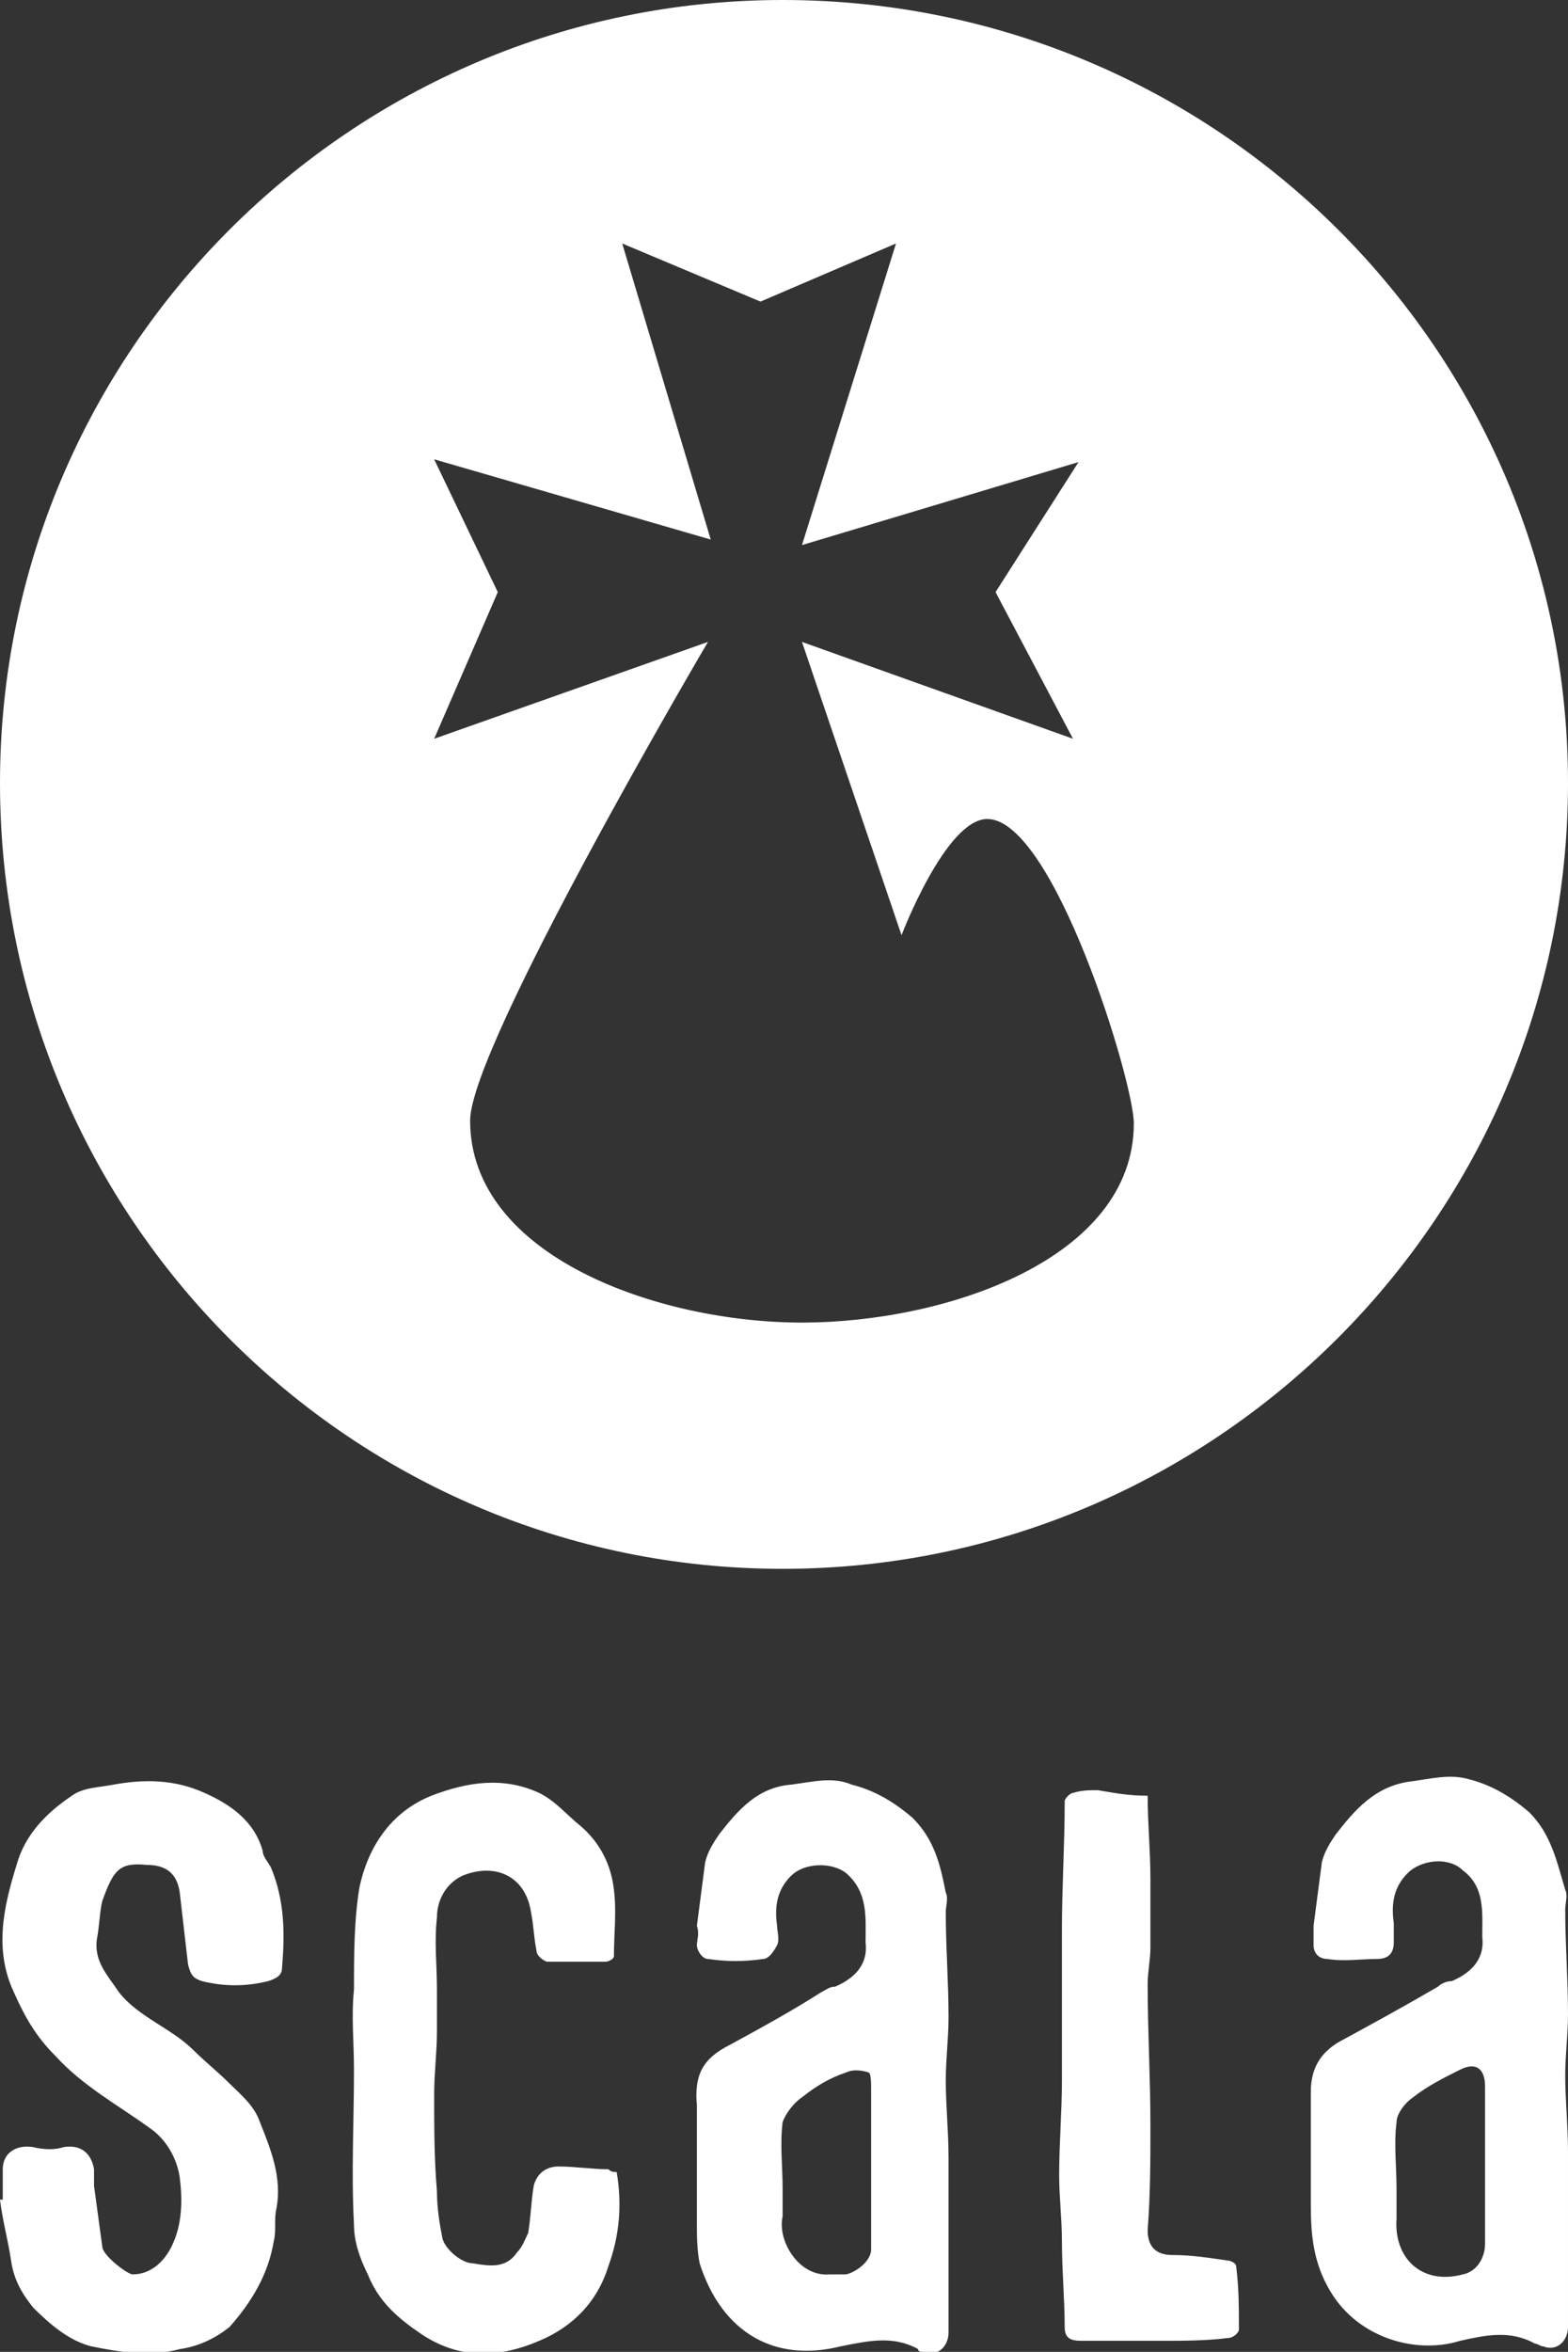
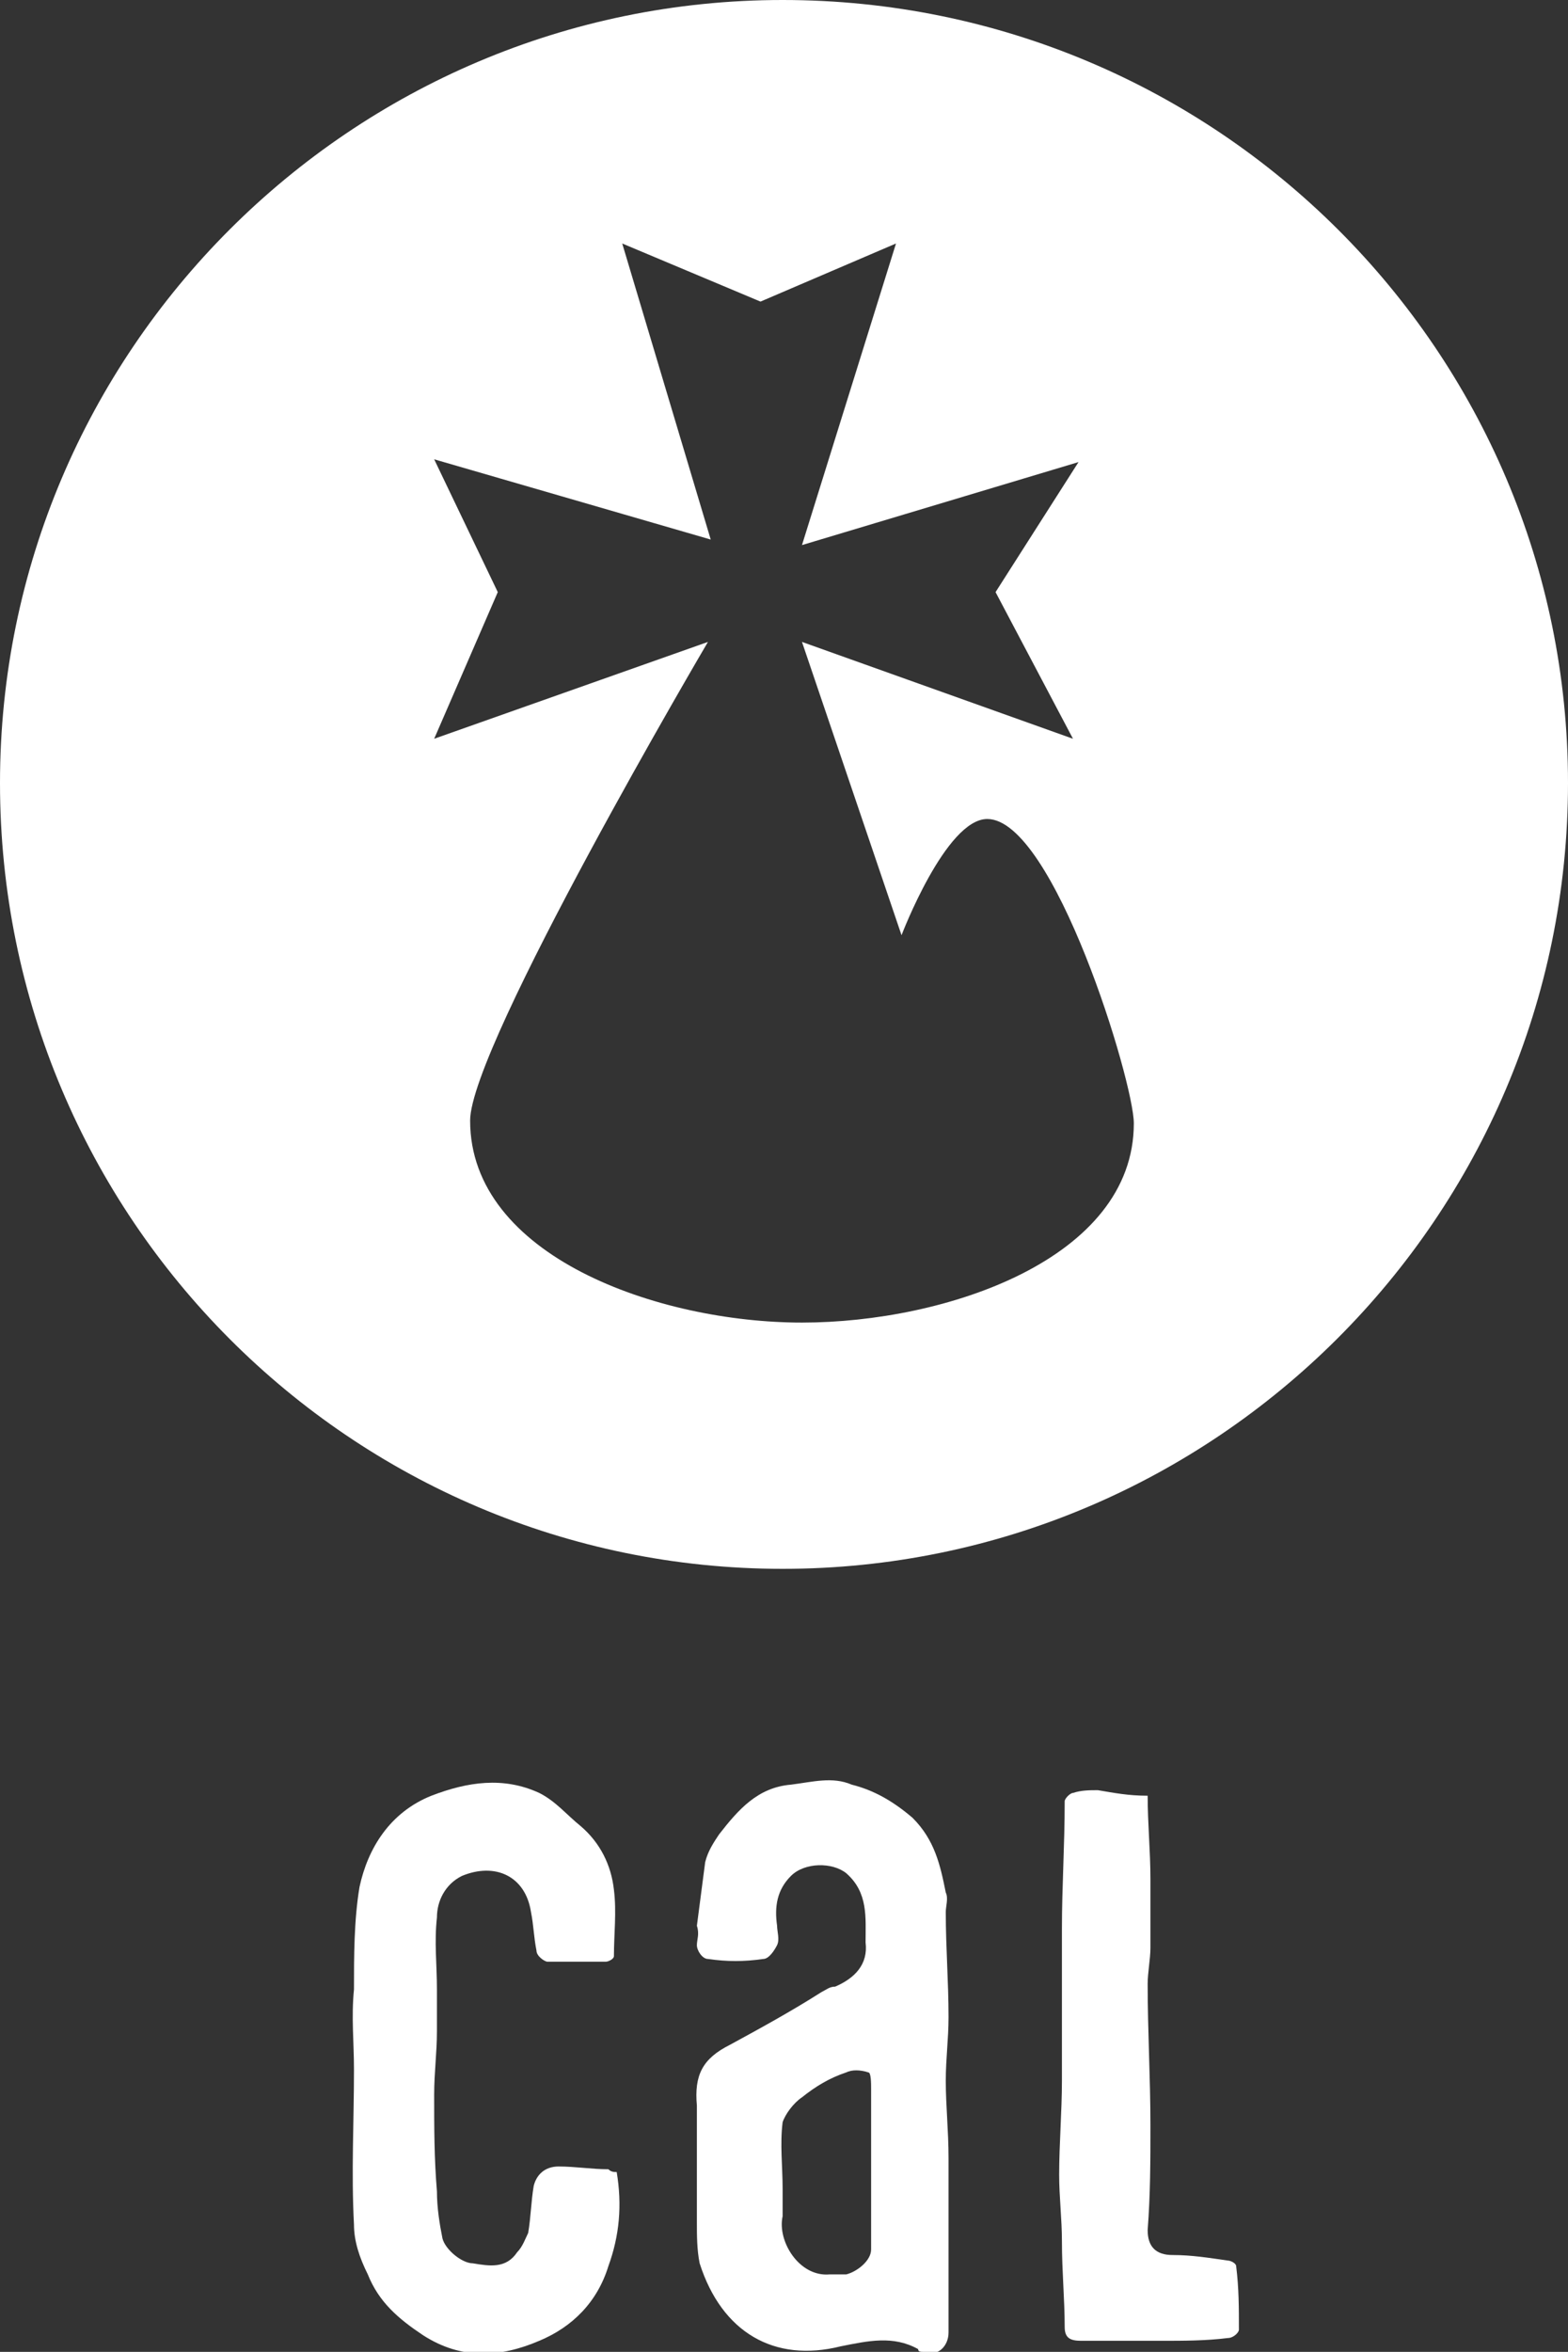
<svg xmlns="http://www.w3.org/2000/svg" version="1.2" baseProfile="tiny" x="0px" y="0px" viewBox="0 0 56.7 85" xml:space="preserve">
  <rect x="0" y="0" width="56.7" height="85" fill="#333333" stroke="none" />
  <g id="Layer_1">
</g>
  <g id="Isolation_Mode">
    <g>
      <path fill="#FFFFFF" d="M28.3,0C12.7,0,0,12.7,0,28.3C0,44,12.7,56.7,28.3,56.7S56.7,44,56.7,28.3C56.7,12.7,44,0,28.3,0z     M29,47.8c-5.2,0-12-2.4-12-7.3c0-2.7,8.6-17.3,8.6-17.3l-9.9,3.5l2.3-5.3l-2.3-4.8l10,2.9L22.5,8.8l5,2.1l4.9-2.1L29,19.7l10-3    L36,21.4l2.8,5.3L29,23.2l3.6,10.6c0,0,1.6-4.2,3.1-4.2c2.4,0,5.3,9.5,5.3,11C41,45.5,34.2,47.8,29,47.8z" />
      <g>
        <path fill="#FFFFFF" d="M25.2,69.6c0.1-0.8,0.2-1.5,0.3-2.3c0.1-0.4,0.3-0.7,0.5-1c0.7-0.9,1.4-1.7,2.6-1.8     c0.8-0.1,1.5-0.3,2.2,0c0.8,0.2,1.5,0.6,2.2,1.2c0.8,0.8,1,1.7,1.2,2.7c0.1,0.2,0,0.5,0,0.7c0,1.3,0.1,2.5,0.1,3.8     c0,0.8-0.1,1.5-0.1,2.3c0,0.9,0.1,1.8,0.1,2.8c0,1.7,0,3.3,0,5c0,0.4,0,0.8,0,1.3c0,0.5-0.4,0.9-0.9,0.7c-0.1,0-0.2,0-0.2-0.1     c-0.9-0.5-1.8-0.3-2.8-0.1c-2.4,0.6-4.3-0.5-5.1-3c-0.1-0.5-0.1-1-0.1-1.5c0-1.1,0-2.3,0-3.4c0-0.3,0-0.6,0-0.8     c-0.1-1.1,0.2-1.7,1.2-2.2c1.1-0.6,2.2-1.2,3.3-1.9c0.2-0.1,0.3-0.2,0.5-0.2c0.7-0.3,1.2-0.8,1.1-1.6c0-0.9,0.1-1.8-0.7-2.5     c-0.5-0.4-1.5-0.4-2,0.1c-0.5,0.5-0.6,1.1-0.5,1.8c0,0.2,0.1,0.5,0,0.7c-0.1,0.2-0.3,0.5-0.5,0.5c-0.7,0.1-1.3,0.1-2,0     c-0.2,0-0.4-0.3-0.4-0.5C25.2,70.1,25.3,69.9,25.2,69.6C25.3,69.6,25.2,69.6,25.2,69.6z M30,82.2c0.2,0,0.4,0,0.6,0     c0.4-0.1,0.9-0.5,0.9-0.9c0-0.6,0-1.2,0-1.8c0-1.3,0-2.7,0-4c0-0.2,0-0.6-0.1-0.6c-0.3-0.1-0.6-0.1-0.8,0     c-0.6,0.2-1.1,0.5-1.6,0.9c-0.3,0.2-0.6,0.6-0.7,0.9c-0.1,0.8,0,1.6,0,2.4c0,0.3,0,0.7,0,1C28.1,81,28.9,82.3,30,82.2z" />
-         <path fill="#FFFFFF" d="M47.5,69.6c0.1-0.8,0.2-1.5,0.3-2.3c0.1-0.4,0.3-0.7,0.5-1c0.7-0.9,1.4-1.7,2.6-1.9     c0.8-0.1,1.5-0.3,2.2-0.1c0.8,0.2,1.5,0.6,2.2,1.2c0.8,0.8,1,1.8,1.3,2.8c0.1,0.2,0,0.5,0,0.7c0,1.3,0.1,2.5,0.1,3.8     c0,0.7-0.1,1.5-0.1,2.2c0,0.9,0.1,1.8,0.1,2.8c0,1.7,0,3.3,0,5c0,0.4,0,0.8,0,1.3c0,0.5-0.4,0.9-0.9,0.7c-0.1,0-0.2-0.1-0.3-0.1     c-0.9-0.5-1.8-0.3-2.7-0.1c-1.6,0.5-3.7-0.1-4.7-1.8c-0.6-1-0.7-2-0.7-3.1c0-1.4,0-2.8,0-4.1c0-0.9,0.4-1.5,1.2-1.9     c1.1-0.6,2.2-1.2,3.4-1.9c0.1-0.1,0.3-0.2,0.5-0.2c0.7-0.3,1.2-0.8,1.1-1.6c0-0.9,0.1-1.8-0.7-2.4c-0.5-0.5-1.5-0.4-2,0.1     c-0.5,0.5-0.6,1.1-0.5,1.8c0,0.2,0,0.4,0,0.7c0,0.4-0.2,0.6-0.6,0.6c-0.6,0-1.2,0.1-1.8,0c-0.3,0-0.5-0.2-0.5-0.5     C47.5,70.1,47.5,69.9,47.5,69.6C47.5,69.6,47.5,69.6,47.5,69.6z M53.7,79.4C53.7,79.4,53.7,79.4,53.7,79.4c0-1.3,0-2.7,0-4     c0-0.6-0.3-0.9-0.9-0.6c-0.6,0.3-1.2,0.6-1.7,1c-0.3,0.2-0.6,0.6-0.6,0.9c-0.1,0.8,0,1.6,0,2.4c0,0.4,0,0.7,0,1.1     c-0.1,1.4,0.9,2.4,2.4,2c0.5-0.1,0.8-0.6,0.8-1.1C53.7,80.5,53.7,80,53.7,79.4z" />
-         <path fill="#FFFFFF" d="M0.1,79.5c0-0.4,0-0.7,0-1.1c0-0.6,0.5-0.9,1.1-0.8c0.4,0.1,0.8,0.1,1.1,0c0.6-0.1,1,0.2,1.1,0.8     c0,0.2,0,0.4,0,0.6c0.1,0.7,0.2,1.5,0.3,2.2c0,0.3,0.9,1,1.1,1c0.6,0,1.1-0.4,1.4-1c0.4-0.8,0.4-1.7,0.3-2.5     c-0.1-0.7-0.5-1.4-1.1-1.8C4.3,76.1,3,75.4,2,74.3c-0.7-0.7-1.1-1.4-1.5-2.3c-0.7-1.5-0.4-3,0.1-4.6c0.3-1.1,1.1-1.9,2-2.5     c0.4-0.3,1-0.3,1.5-0.4c1.1-0.2,2.2-0.2,3.3,0.3c0.9,0.4,1.8,1,2.1,2.1c0,0.2,0.2,0.4,0.3,0.6c0.5,1.2,0.5,2.4,0.4,3.6     c0,0.3-0.2,0.4-0.5,0.5c-0.8,0.2-1.6,0.2-2.4,0c-0.3-0.1-0.4-0.2-0.5-0.6c-0.1-0.9-0.2-1.7-0.3-2.6c-0.1-0.7-0.5-1-1.2-1     c-1-0.1-1.2,0.2-1.6,1.3c-0.1,0.4-0.1,0.9-0.2,1.4c-0.1,0.8,0.4,1.3,0.8,1.9c0.7,0.9,1.9,1.3,2.7,2.1c0.4,0.4,0.9,0.8,1.3,1.2     c0.4,0.4,0.9,0.8,1.1,1.4c0.4,1,0.8,2,0.6,3.1c-0.1,0.4,0,0.8-0.1,1.2c-0.2,1.2-0.8,2.2-1.6,3.1c-0.5,0.4-1.1,0.7-1.8,0.8     c-1.1,0.3-2.2,0.1-3.2-0.1c-0.8-0.2-1.5-0.8-2.1-1.4c-0.4-0.5-0.7-1-0.8-1.7c-0.1-0.7-0.3-1.4-0.4-2.2C0,79.5,0.1,79.5,0.1,79.5z     " />
        <path fill="#FFFFFF" d="M22.3,78.5c0.2,1.2,0.1,2.3-0.3,3.4c-0.4,1.3-1.3,2.2-2.5,2.7c-1.4,0.6-2.8,0.7-4.2-0.2     c-0.9-0.6-1.6-1.2-2-2.2c-0.3-0.6-0.5-1.2-0.5-1.8c-0.1-1.9,0-3.7,0-5.6c0-1-0.1-1.9,0-2.9c0-1.2,0-2.5,0.2-3.7     c0.3-1.4,1.1-2.7,2.6-3.3c1.3-0.5,2.6-0.7,3.9-0.1c0.6,0.3,1,0.8,1.5,1.2c0.7,0.6,1.1,1.4,1.2,2.3c0.1,0.8,0,1.6,0,2.4     c0,0.1-0.2,0.2-0.3,0.2c-0.7,0-1.4,0-2.1,0c-0.1,0-0.4-0.2-0.4-0.4c-0.1-0.5-0.1-0.9-0.2-1.4c-0.2-1.3-1.3-1.8-2.5-1.3     c-0.6,0.3-0.9,0.9-0.9,1.5c-0.1,0.9,0,1.7,0,2.6c0,0.5,0,1,0,1.5c0,0.8-0.1,1.5-0.1,2.3c0,1.2,0,2.3,0.1,3.5     c0,0.6,0.1,1.2,0.2,1.7c0.1,0.4,0.7,0.9,1.1,0.9c0.6,0.1,1.2,0.2,1.6-0.4c0.2-0.2,0.3-0.5,0.4-0.7c0.1-0.6,0.1-1.1,0.2-1.7     c0.1-0.4,0.4-0.7,0.9-0.7c0.6,0,1.2,0.1,1.8,0.1C22.1,78.5,22.2,78.5,22.3,78.5z" />
        <path fill="#FFFFFF" d="M41.5,64.9c0,1,0.1,2,0.1,3c0,0.8,0,1.7,0,2.5c0,0.4-0.1,0.9-0.1,1.3c0,1.7,0.1,3.4,0.1,5.1     c0,1.3,0,2.5-0.1,3.8c0,0.6,0.3,0.9,0.9,0.9c0.7,0,1.3,0.1,2,0.2c0.1,0,0.3,0.1,0.3,0.2c0.1,0.8,0.1,1.5,0.1,2.3     c0,0.1-0.2,0.3-0.4,0.3c-0.8,0.1-1.6,0.1-2.4,0.1c-1,0-1.9,0-2.9,0c-0.4,0-0.6-0.1-0.6-0.5c0-1-0.1-2-0.1-3.1     c0-0.8-0.1-1.6-0.1-2.4c0-1.1,0.1-2.3,0.1-3.4c0-1.8,0-3.7,0-5.5c0-1.5,0.1-3,0.1-4.6c0-0.1,0.2-0.3,0.3-0.3     c0.3-0.1,0.6-0.1,0.9-0.1C40.3,64.8,40.8,64.9,41.5,64.9z" />
      </g>
    </g>
  </g>
</svg>